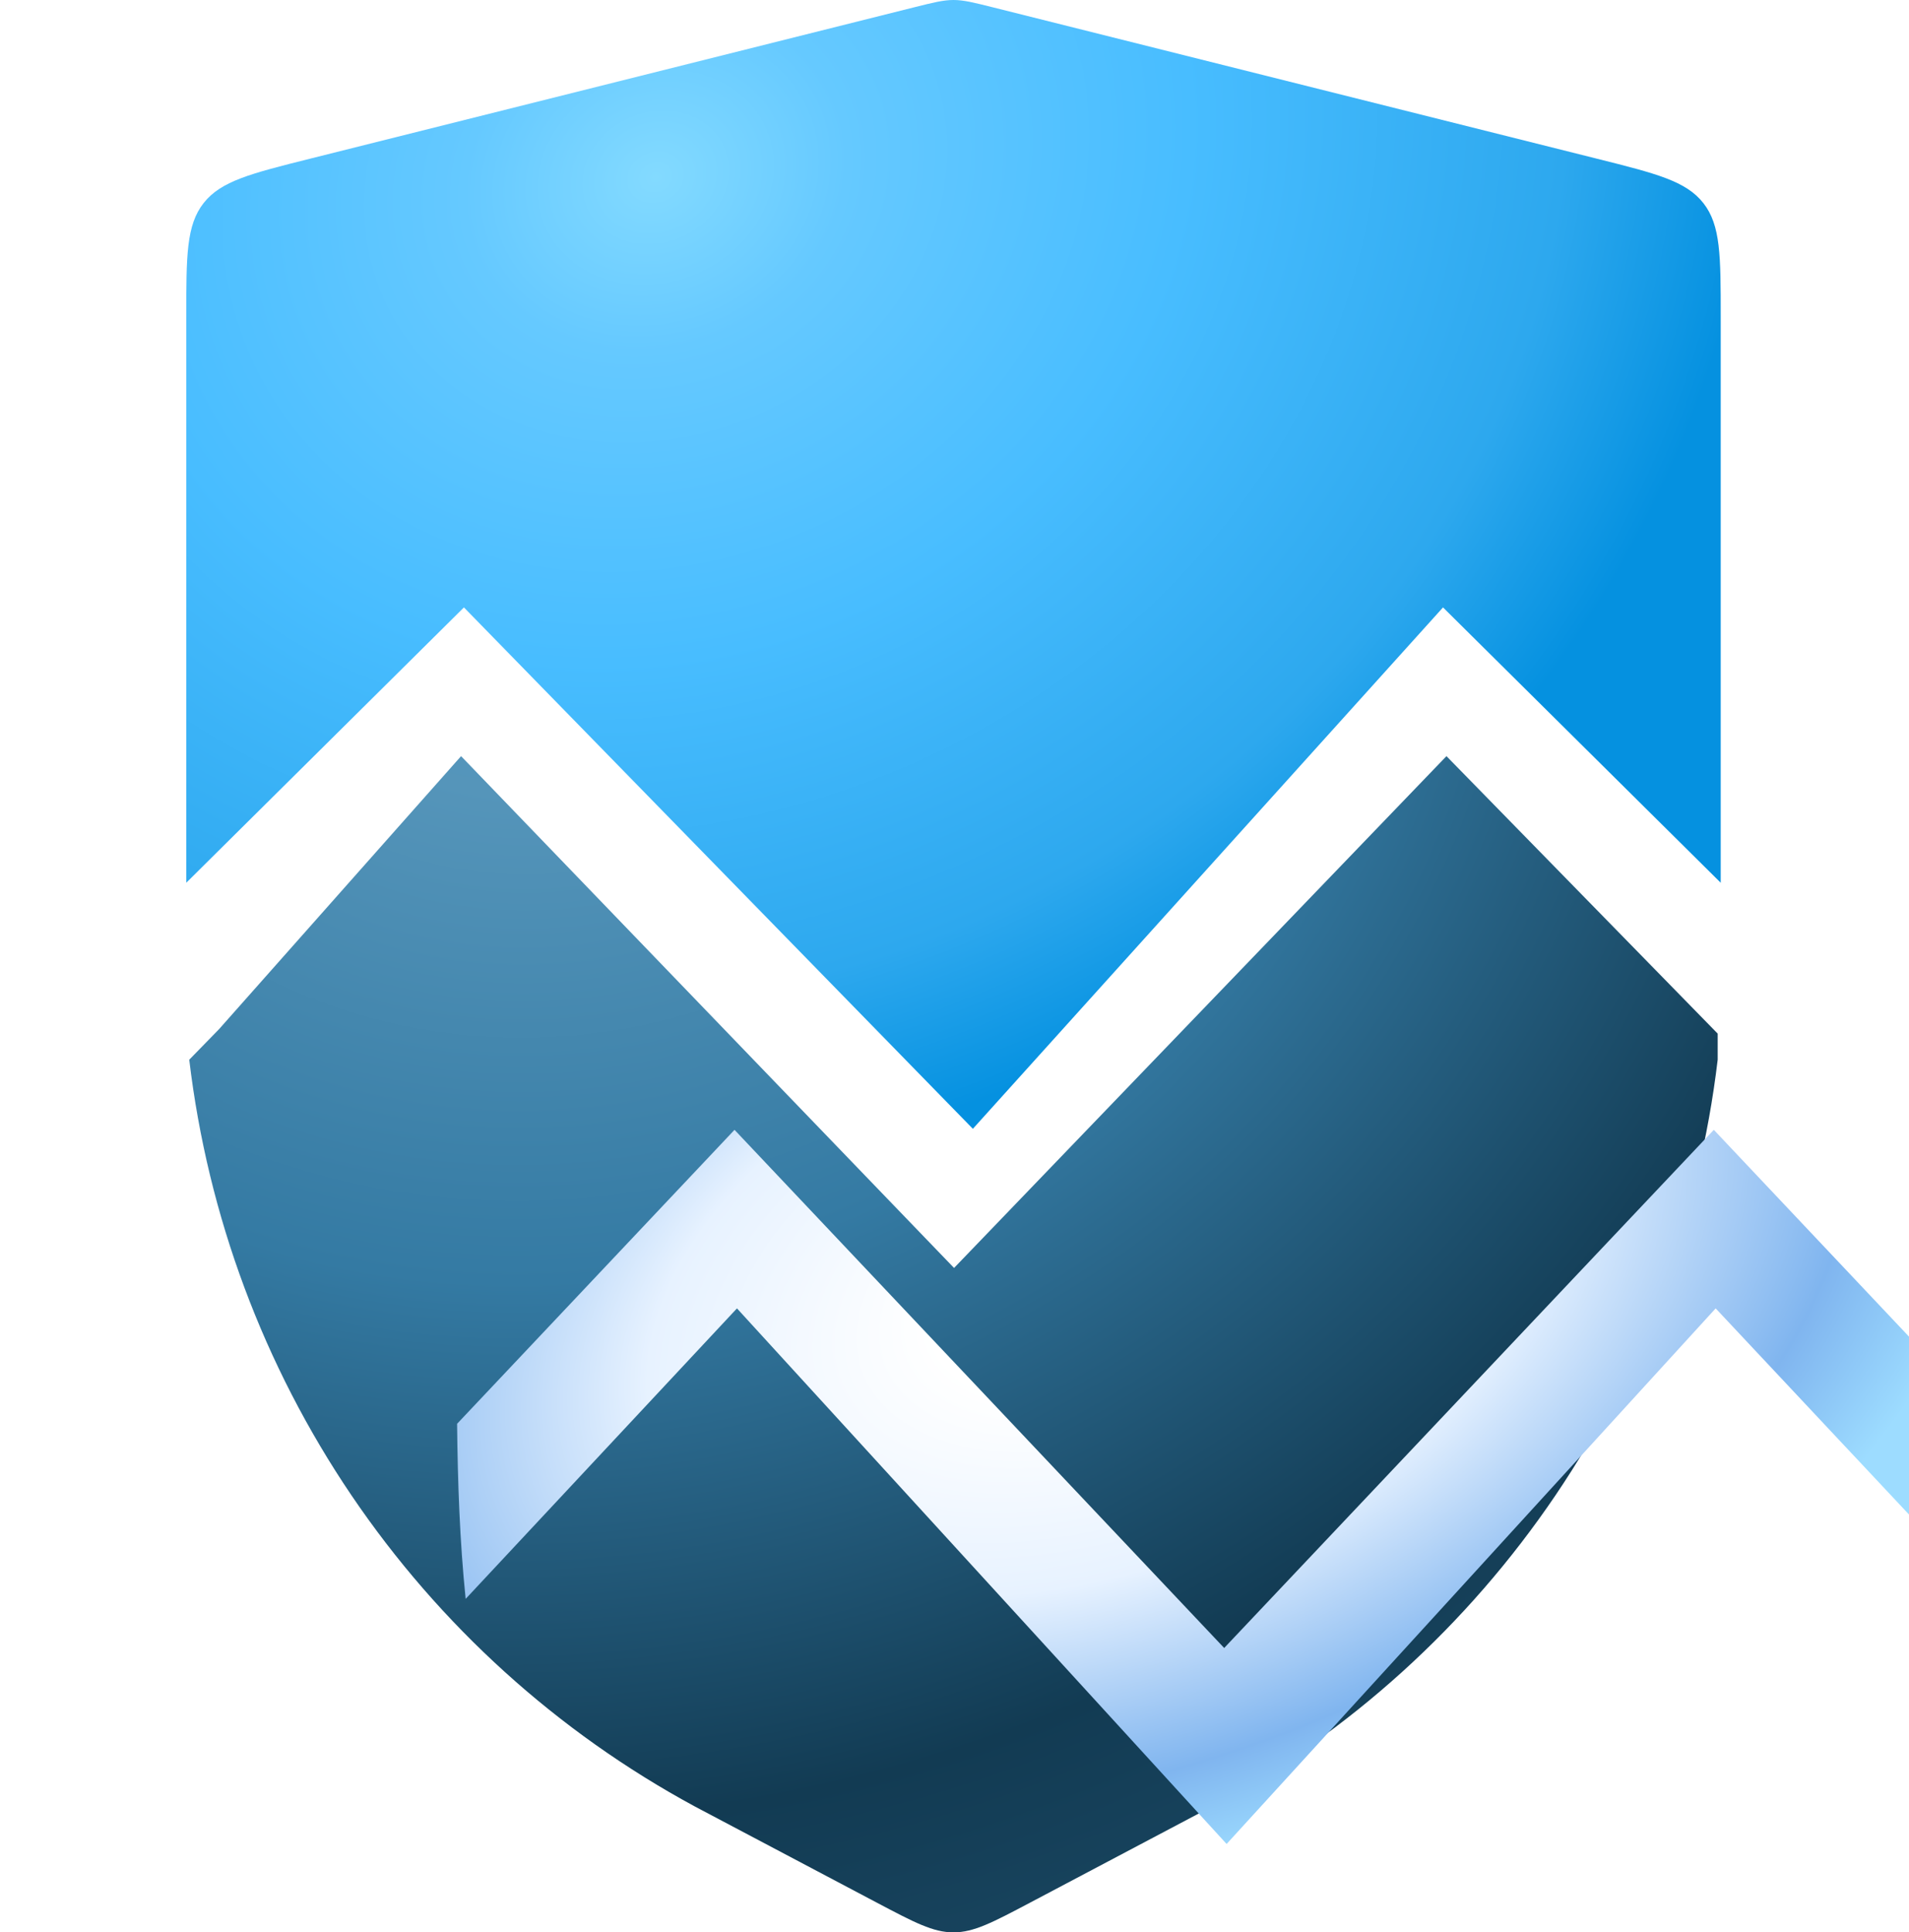
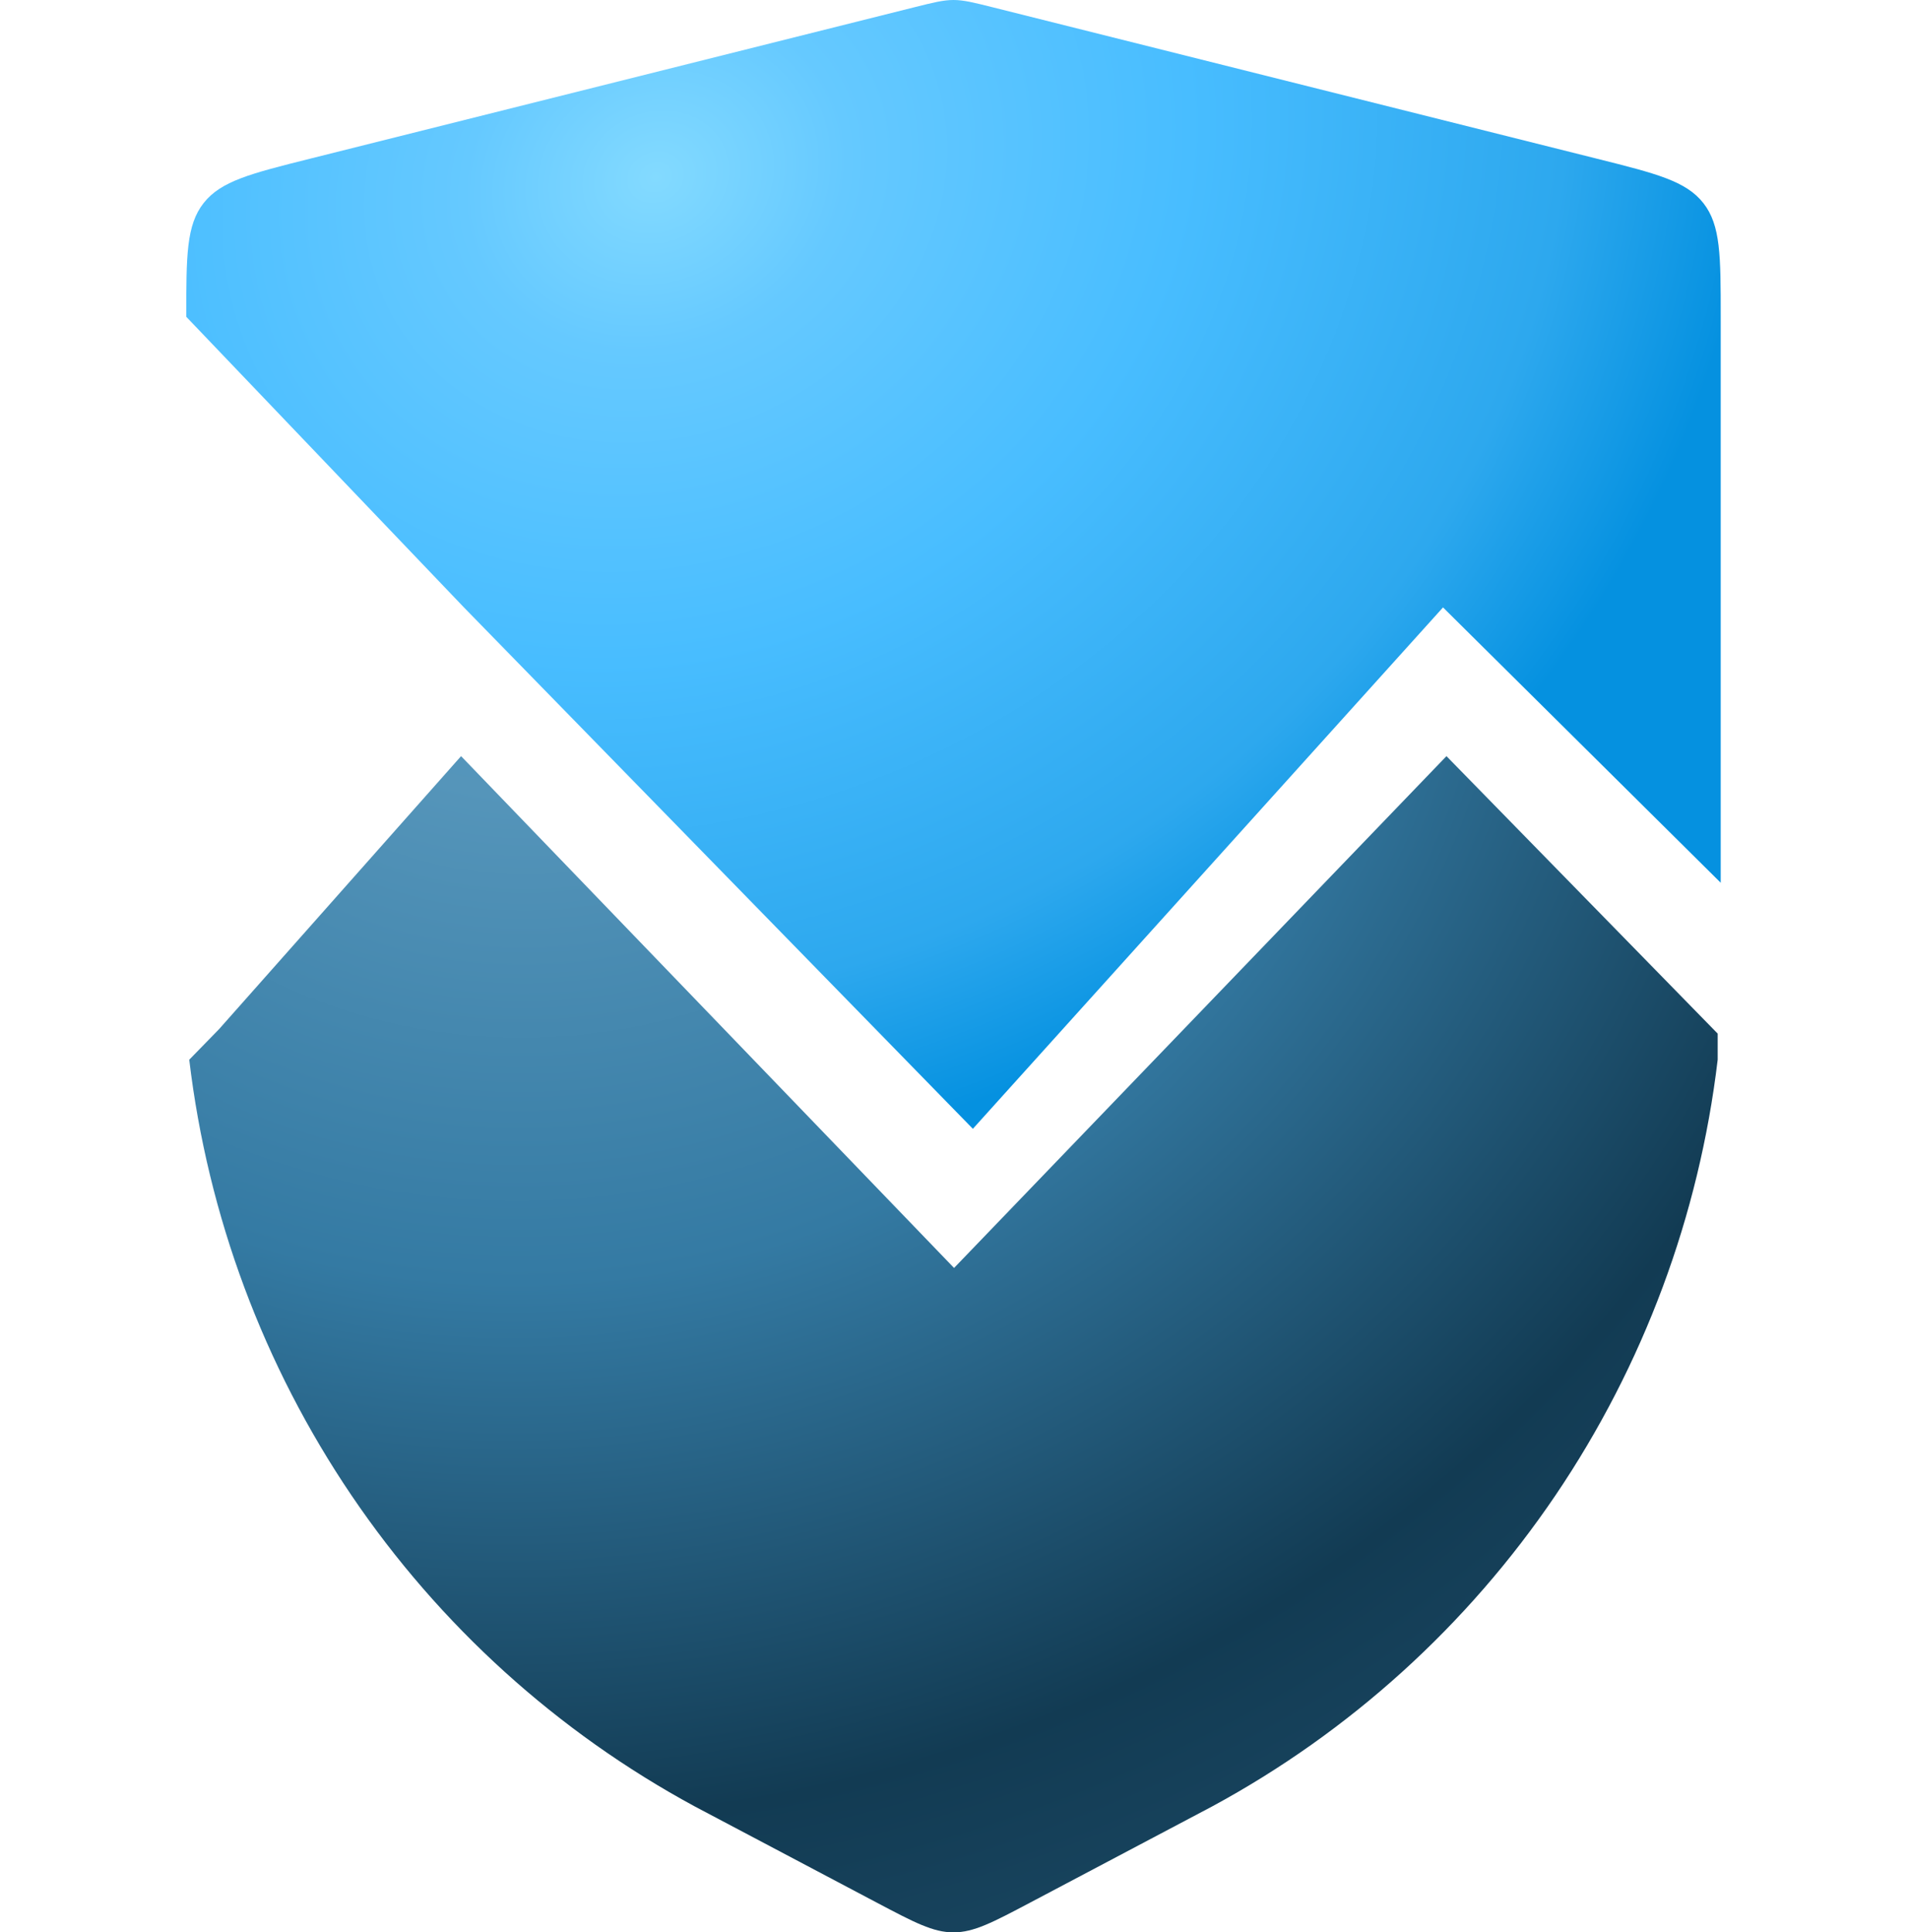
<svg xmlns="http://www.w3.org/2000/svg" width="82" height="83" viewBox="0 0 82 83" fill="none">
-   <path d="M73.912 13.607C73.912 10.985 73.912 9.674 73.167 8.724C72.422 7.775 71.142 7.454 68.582 6.813L42.682 0.323C41.824 0.108 41.394 0 40.956 0C40.518 0 40.089 0.108 39.23 0.323L13.33 6.813C10.77 7.454 9.49 7.775 8.745 8.724C8.001 9.674 8.001 10.985 8.001 13.607V37.916L19.928 26.09L41.789 48.485L61.984 26.09L73.912 37.916V13.607Z" fill="url(#paint0_radial_894_3016)" />
+   <path d="M73.912 13.607C73.912 10.985 73.912 9.674 73.167 8.724C72.422 7.775 71.142 7.454 68.582 6.813L42.682 0.323C41.824 0.108 41.394 0 40.956 0C40.518 0 40.089 0.108 39.23 0.323L13.33 6.813C10.77 7.454 9.49 7.775 8.745 8.724C8.001 9.674 8.001 10.985 8.001 13.607L19.928 26.09L41.789 48.485L61.984 26.09L73.912 37.916V13.607Z" fill="url(#paint0_radial_894_3016)" />
  <path d="M73.782 45.517V44.396L62.132 32.478L40.981 54.462L19.805 32.478L9.408 44.206L8.129 45.517C8.927 52.228 11.318 58.646 15.098 64.23C18.879 69.813 23.939 74.397 29.849 77.594L37.655 81.719C39.272 82.573 40.08 83 40.955 83C41.831 83 42.639 82.573 44.255 81.719L52.061 77.594C57.972 74.397 63.032 69.813 66.813 64.23C70.593 58.646 72.984 52.228 73.782 45.517Z" fill="url(#paint1_radial_894_3016)" />
  <g filter="url(#filter0_ddii_894_3016)">
-     <path fill-rule="evenodd" clip-rule="evenodd" d="M8.368 45.408C8.114 42.923 8.028 40.444 8 37.887L19.917 25.261L40.95 47.517L61.982 25.261L73.911 37.899C73.903 40.745 73.862 43.126 73.686 45.323L62.061 32.93L41.054 55.935L20.022 32.93L8.368 45.408Z" fill="url(#paint2_radial_894_3016)" />
-   </g>
+     </g>
  <defs>
    <filter id="filter0_ddii_894_3016" x="0.244" y="21.383" width="81.424" height="50.065" filterUnits="userSpaceOnUse" color-interpolation-filters="sRGB">
      <feFlood flood-opacity="0" result="BackgroundImageFix" />
      <feColorMatrix in="SourceAlpha" type="matrix" values="0 0 0 0 0 0 0 0 0 0 0 0 0 0 0 0 0 0 127 0" result="hardAlpha" />
      <feOffset dy="3.878" />
      <feGaussianBlur stdDeviation="3.878" />
      <feColorMatrix type="matrix" values="0 0 0 0 0.021 0 0 0 0 0.049 0 0 0 0 0.079 0 0 0 0.1 0" />
      <feBlend mode="normal" in2="BackgroundImageFix" result="effect1_dropShadow_894_3016" />
      <feColorMatrix in="SourceAlpha" type="matrix" values="0 0 0 0 0 0 0 0 0 0 0 0 0 0 0 0 0 0 127 0" result="hardAlpha" />
      <feOffset dy="7.756" />
      <feGaussianBlur stdDeviation="3.878" />
      <feColorMatrix type="matrix" values="0 0 0 0 0.052 0 0 0 0 0.145 0 0 0 0 0.246 0 0 0 0.15 0" />
      <feBlend mode="normal" in2="effect1_dropShadow_894_3016" result="effect2_dropShadow_894_3016" />
      <feBlend mode="normal" in="SourceGraphic" in2="effect2_dropShadow_894_3016" result="shape" />
      <feColorMatrix in="SourceAlpha" type="matrix" values="0 0 0 0 0 0 0 0 0 0 0 0 0 0 0 0 0 0 127 0" result="hardAlpha" />
      <feOffset dx="7.756" dy="7.756" />
      <feGaussianBlur stdDeviation="5.817" />
      <feComposite in2="hardAlpha" operator="arithmetic" k2="-1" k3="1" />
      <feColorMatrix type="matrix" values="0 0 0 0 1 0 0 0 0 1 0 0 0 0 1 0 0 0 0.7 0" />
      <feBlend mode="normal" in2="shape" result="effect3_innerShadow_894_3016" />
      <feColorMatrix in="SourceAlpha" type="matrix" values="0 0 0 0 0 0 0 0 0 0 0 0 0 0 0 0 0 0 127 0" result="hardAlpha" />
      <feOffset dx="3.878" dy="3.878" />
      <feGaussianBlur stdDeviation="3.878" />
      <feComposite in2="hardAlpha" operator="arithmetic" k2="-1" k3="1" />
      <feColorMatrix type="matrix" values="0 0 0 0 1 0 0 0 0 1 0 0 0 0 1 0 0 0 1 0" />
      <feBlend mode="normal" in2="effect3_innerShadow_894_3016" result="effect4_innerShadow_894_3016" />
    </filter>
    <radialGradient id="paint0_radial_894_3016" cx="0" cy="0" r="1" gradientUnits="userSpaceOnUse" gradientTransform="translate(28.159 7.622) rotate(68.479) scale(42.289 48.285)">
      <stop stop-color="#83DAFF" />
      <stop offset="0.172" stop-color="#65C9FF" />
      <stop offset="0.479" stop-color="#48BDFF" />
      <stop offset="0.818" stop-color="#2DA8EE" />
      <stop offset="0.991" stop-color="#0591E0" />
    </radialGradient>
    <radialGradient id="paint1_radial_894_3016" cx="0" cy="0" r="1" gradientUnits="userSpaceOnUse" gradientTransform="translate(23.487 22.12) rotate(66.758) scale(68.467 72.865)">
      <stop stop-color="#4697C7" />
      <stop offset="0.172" stop-color="#5595BA" />
      <stop offset="0.479" stop-color="#347AA3" />
      <stop offset="0.818" stop-color="#123B53" />
      <stop offset="0.991" stop-color="#1A4762" />
    </radialGradient>
    <radialGradient id="paint2_radial_894_3016" cx="0" cy="0" r="1" gradientUnits="userSpaceOnUse" gradientTransform="translate(35.342 32.126) rotate(70.742) scale(25.254 41.502)">
      <stop stop-color="#E7F2FF" />
      <stop offset="0.172" stop-color="white" />
      <stop offset="0.479" stop-color="#E7F2FF" />
      <stop offset="0.818" stop-color="#80B5EF" />
      <stop offset="0.991" stop-color="#9DDCFF" />
    </radialGradient>
  </defs>
</svg>